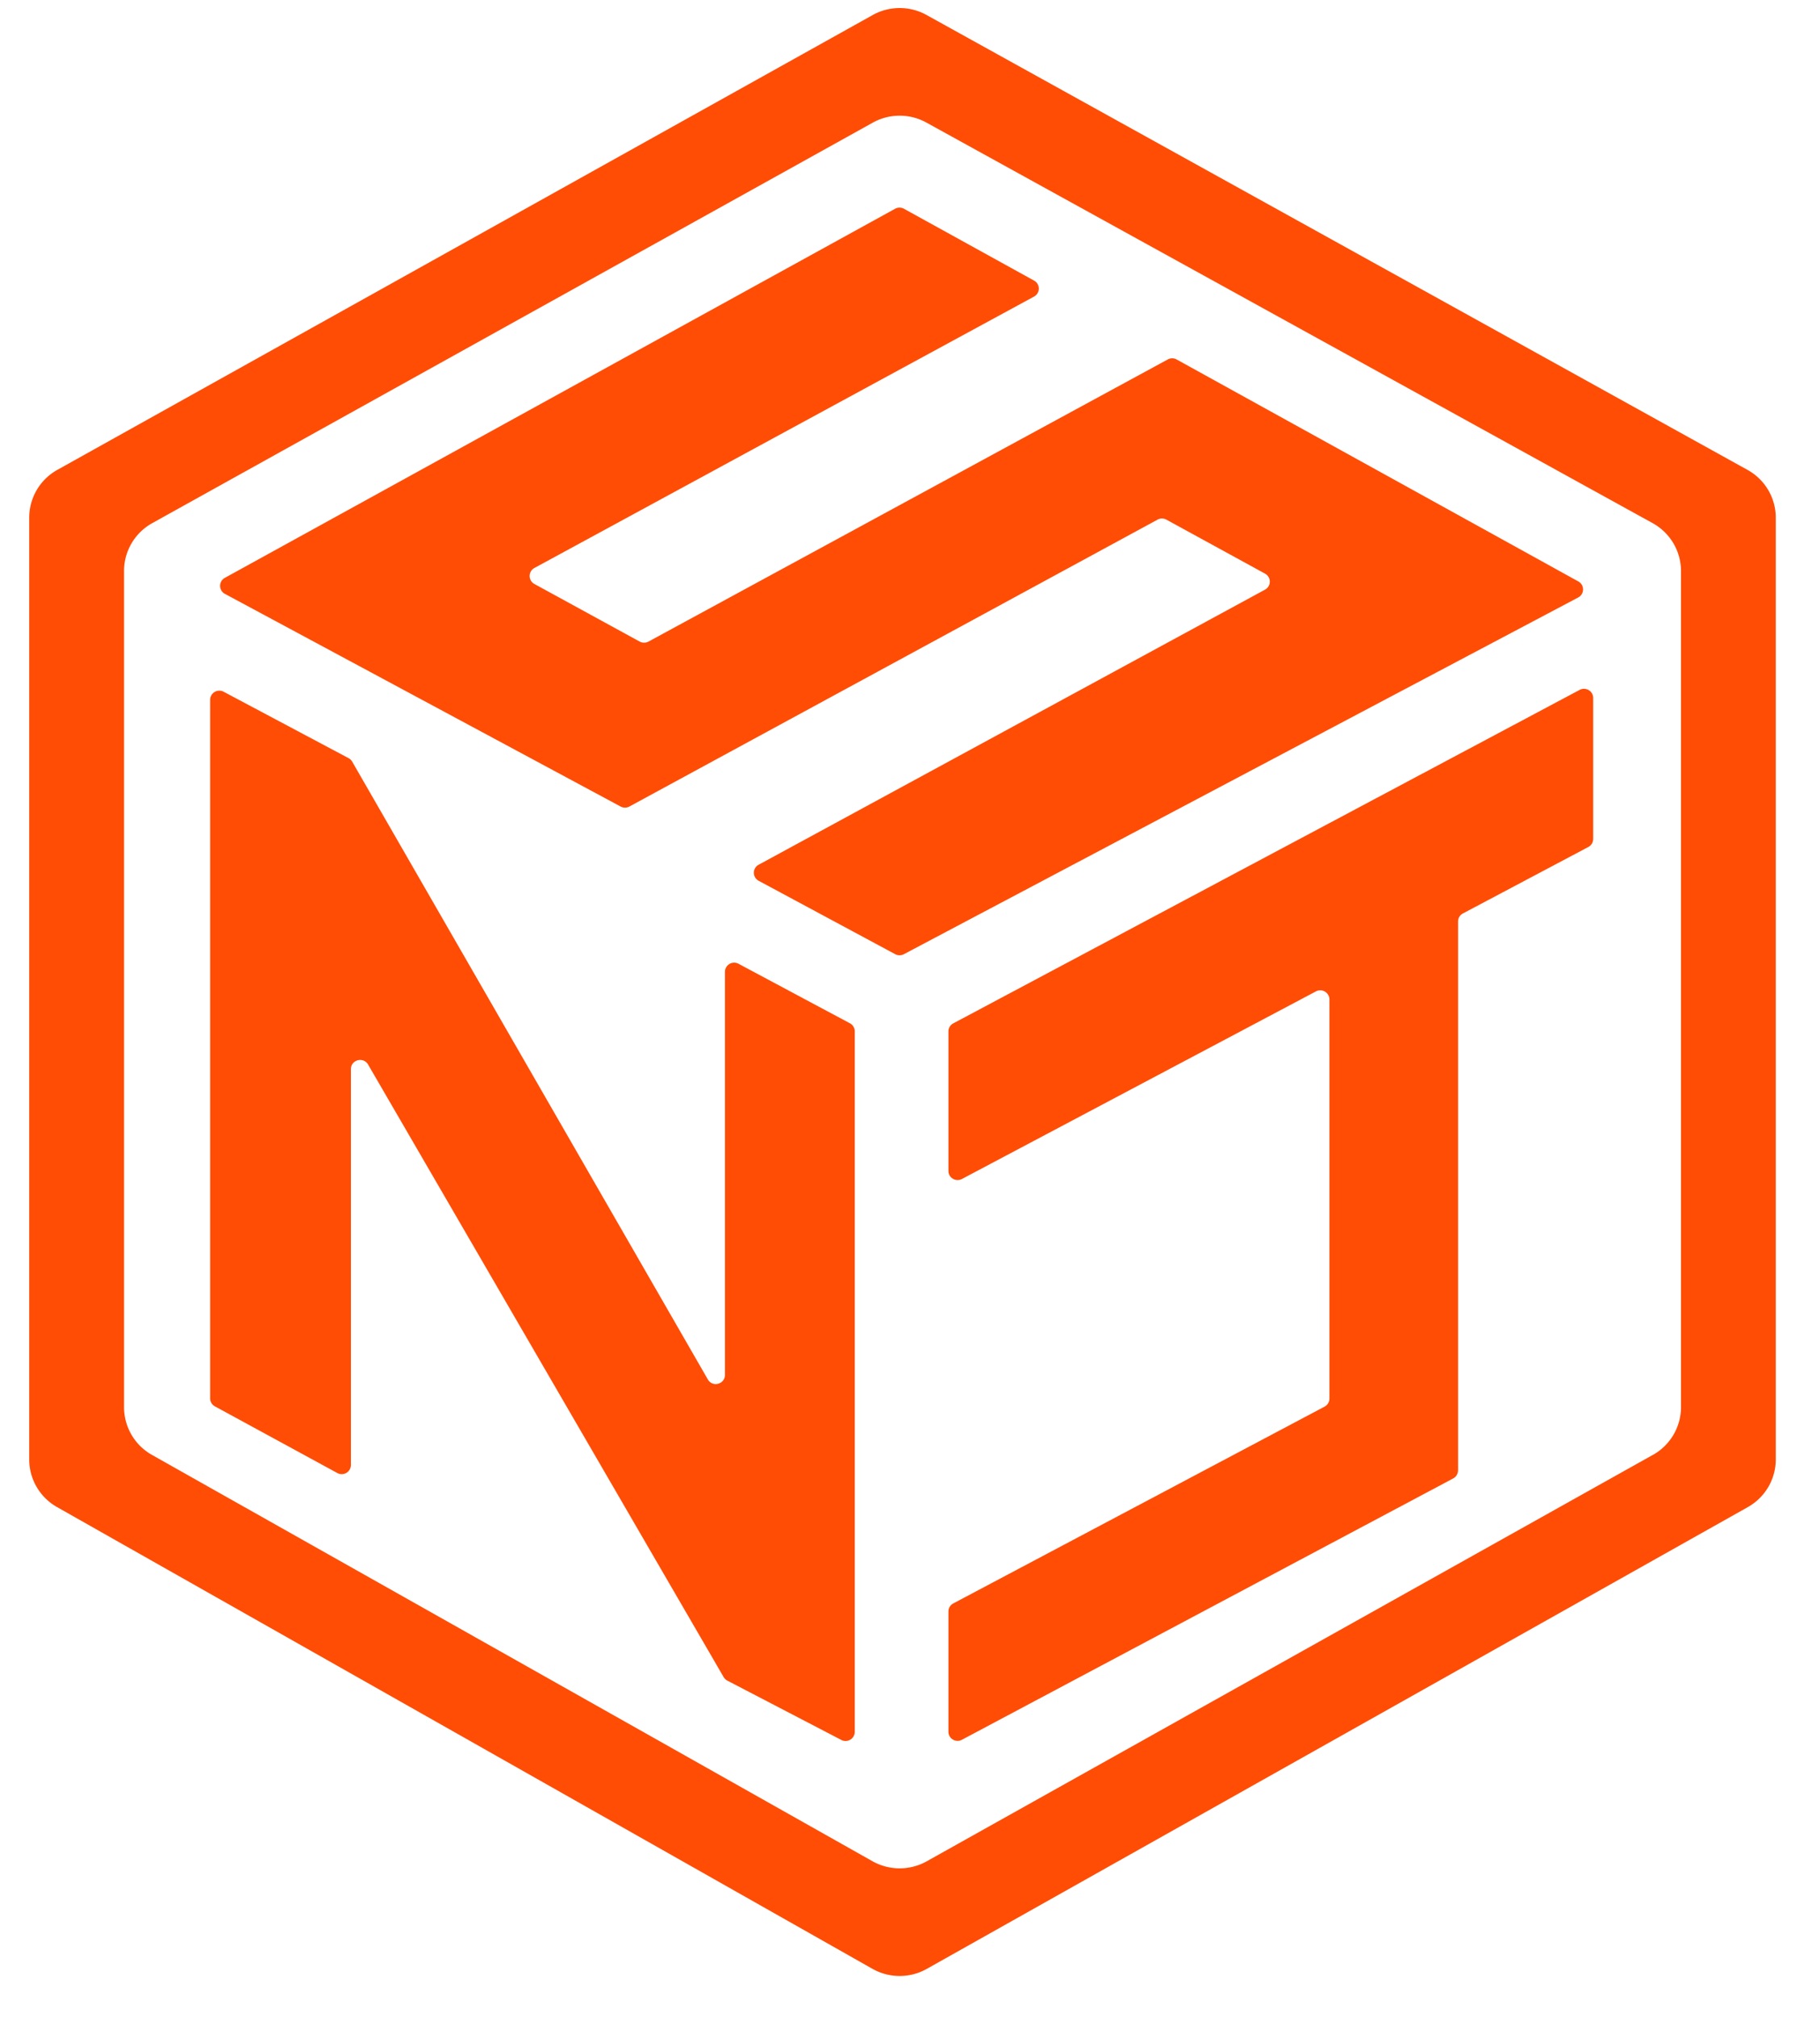
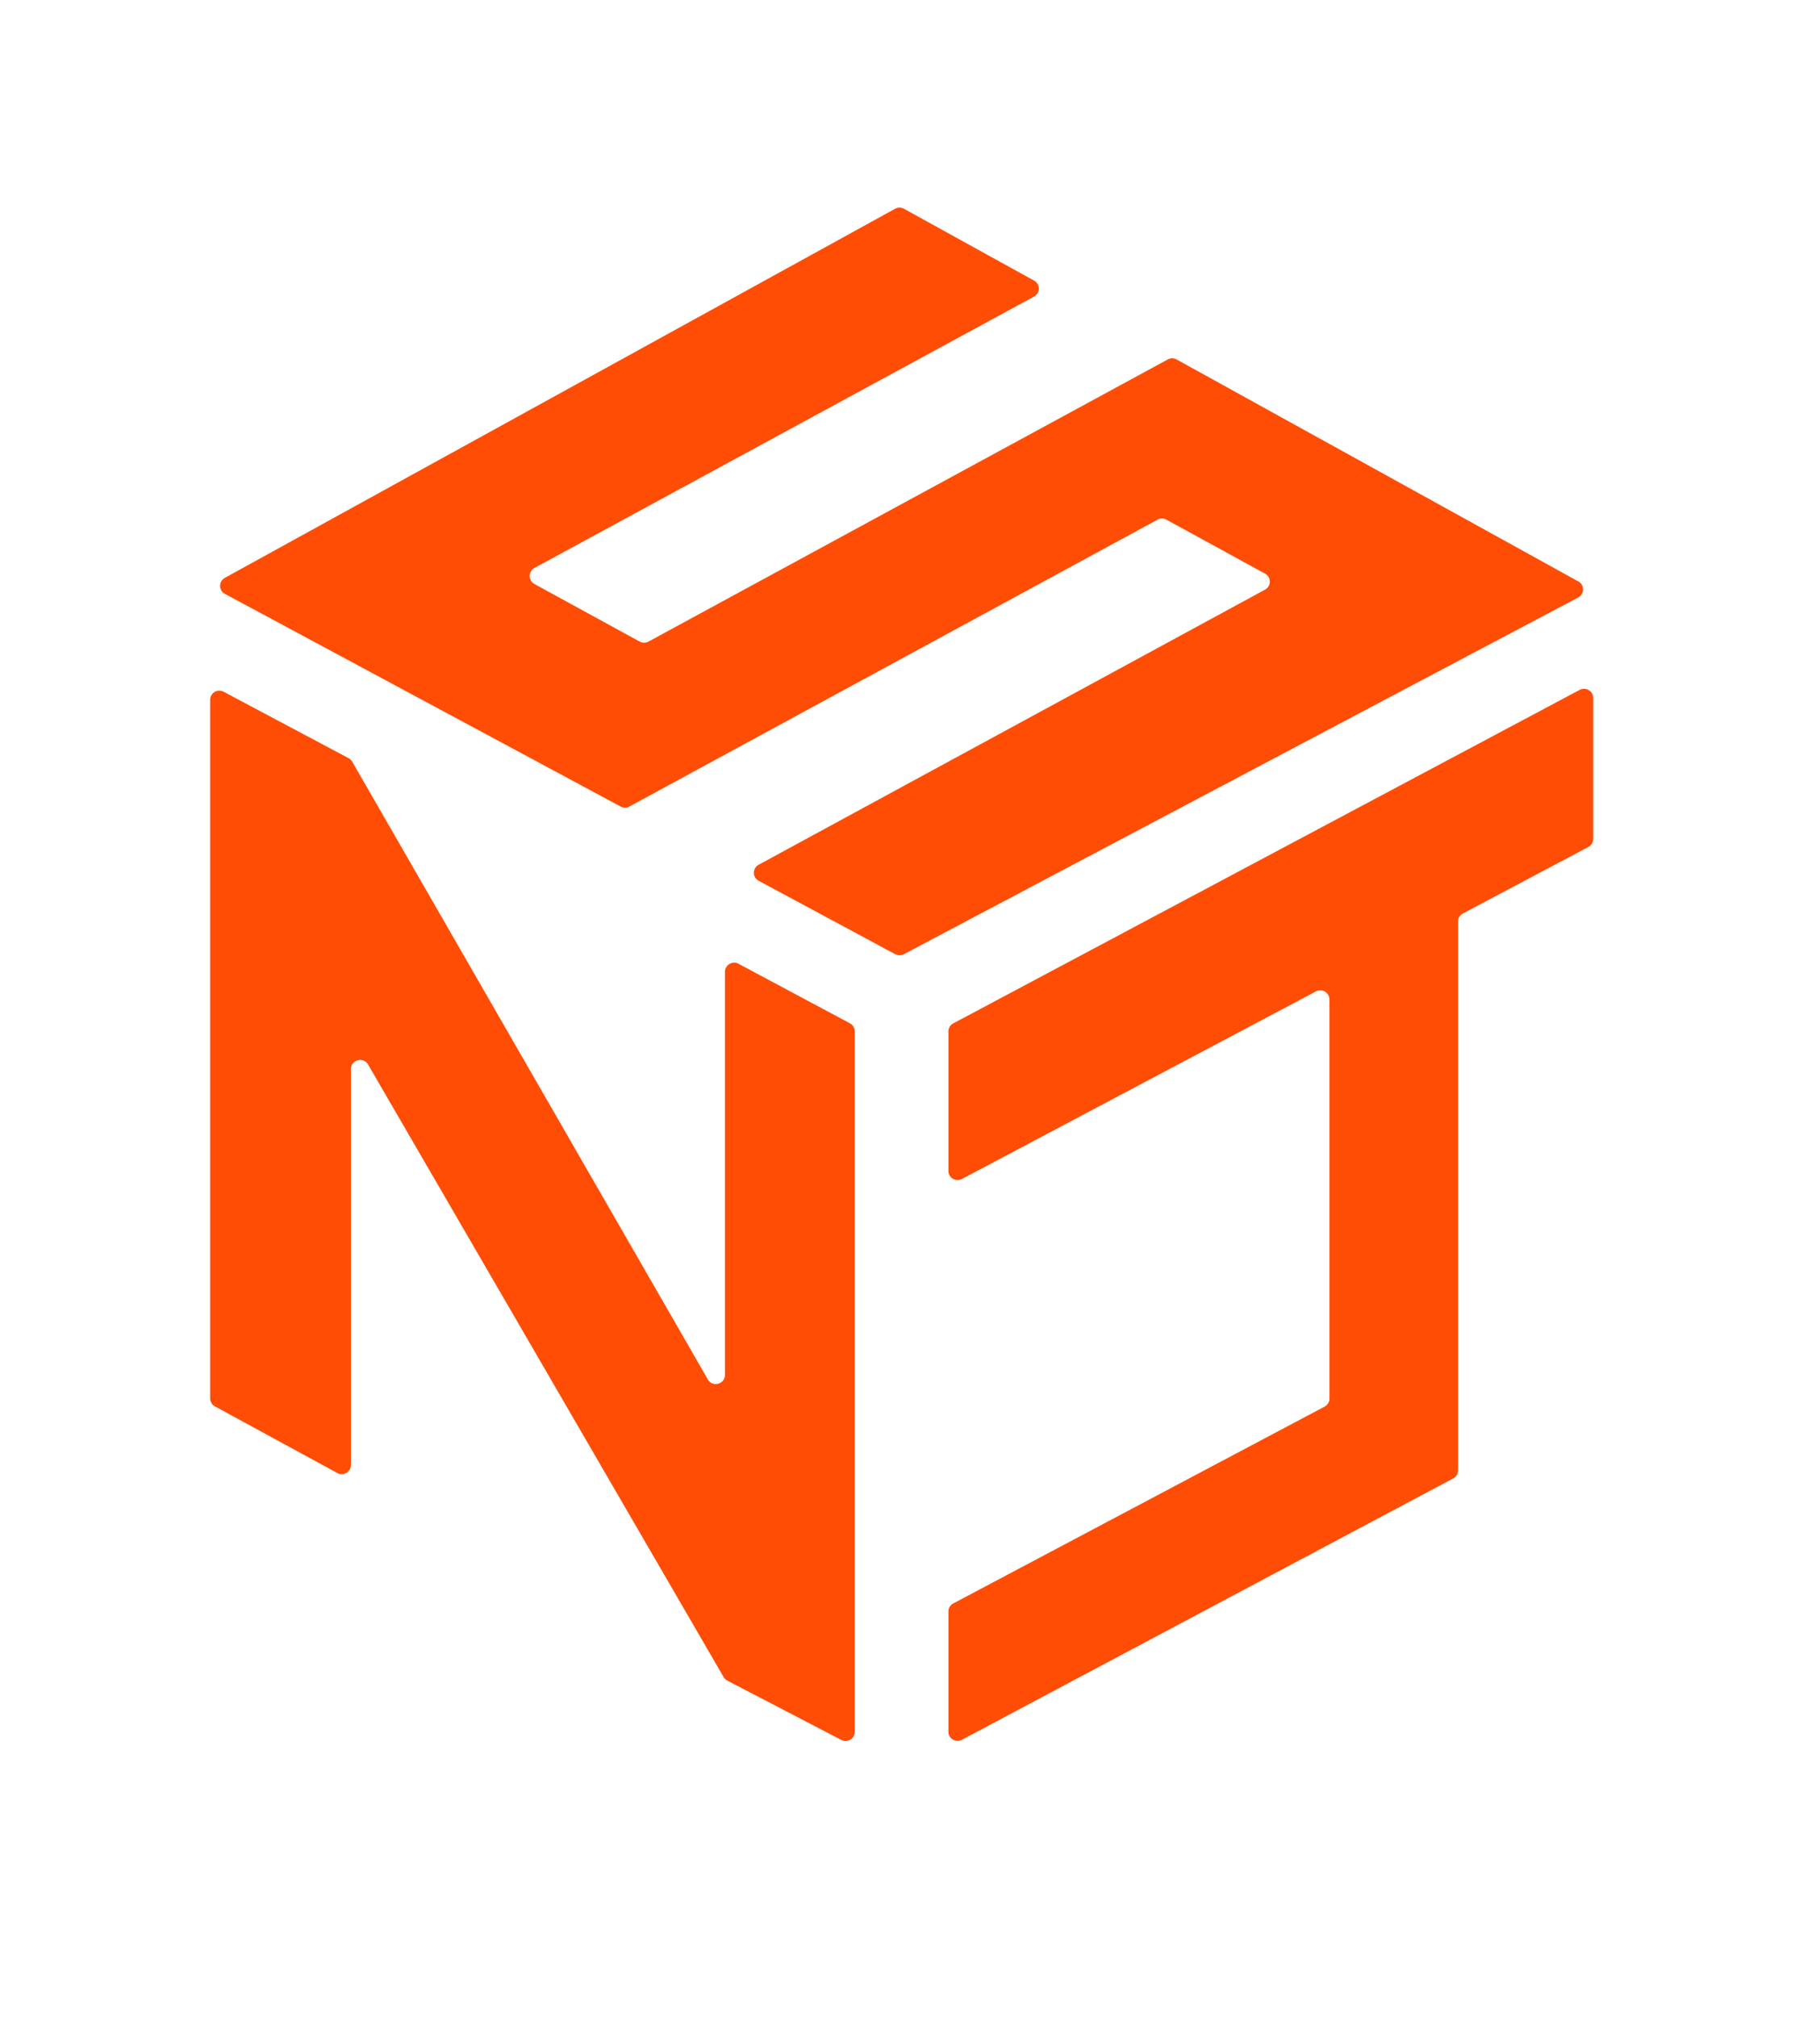
<svg xmlns="http://www.w3.org/2000/svg" width="37" height="41" fill="none">
-   <path fill="#FF4D06" d="M17.741.306 1.166 9.55a1.112 1.112 0 0 0-.572.97v19.145c0 .4.216.769.566.967l16.575 9.384c.343.194.762.195 1.106.002l16.692-9.386c.352-.198.568-.568.568-.97v-19.14c0-.403-.22-.775-.574-.971L18.835.304a1.126 1.126 0 0 0-1.094.002zM33.604 29.57l-14.765 8.262c-.342.191-.76.19-1.102-.002L3.089 29.571a1.112 1.112 0 0 1-.567-.968V11.604c0-.403.219-.774.573-.971l14.648-8.14a1.127 1.127 0 0 1 1.09-.002l14.765 8.142c.355.197.576.569.576.973v16.995c0 .401-.218.772-.57.97z" />
  <path fill="#FF4D06" d="M29.642 29.886V18.73c0-.07.038-.132.099-.164l2.548-1.35a.185.185 0 0 0 .1-.164v-2.866c0-.14-.151-.23-.275-.164L19.38 20.8a.185.185 0 0 0-.099.164v2.835c0 .14.15.23.275.164l7.197-3.813a.187.187 0 0 1 .274.163v8.113a.185.185 0 0 1-.099.164l-7.548 4a.186.186 0 0 0-.099.163v2.445c0 .14.15.23.275.163l9.986-5.311a.185.185 0 0 0 .099-.164zm-5.72-22.579 8.165 4.511a.185.185 0 0 1-.003.326l-13.708 7.25a.187.187 0 0 1-.177 0l-2.776-1.492a.185.185 0 0 1 0-.326l10.294-5.591a.185.185 0 0 0 0-.326l-2.005-1.097a.187.187 0 0 0-.18 0l-10.737 5.831a.188.188 0 0 1-.178 0l-8.044-4.322a.185.185 0 0 1-.002-.326l13.626-7.502a.187.187 0 0 1 .18 0l2.645 1.46a.185.185 0 0 1-.002.326l-10.155 5.515a.185.185 0 0 0 0 .326l2.139 1.17c.056.03.123.031.18 0L23.74 7.306a.187.187 0 0 1 .18 0zm-19.65 6.917v14.198c0 .068.037.13.097.163l2.489 1.355a.187.187 0 0 0 .276-.163V21.73c0-.19.253-.257.349-.093l7.228 12.45c.018.03.044.056.075.072l2.318 1.206a.187.187 0 0 0 .273-.165V20.963a.185.185 0 0 0-.098-.164l-2.265-1.21a.187.187 0 0 0-.276.163v8.193c0 .19-.253.258-.348.092L7.16 15.481a.188.188 0 0 0-.073-.071l-2.54-1.35a.187.187 0 0 0-.275.163z" />
</svg>